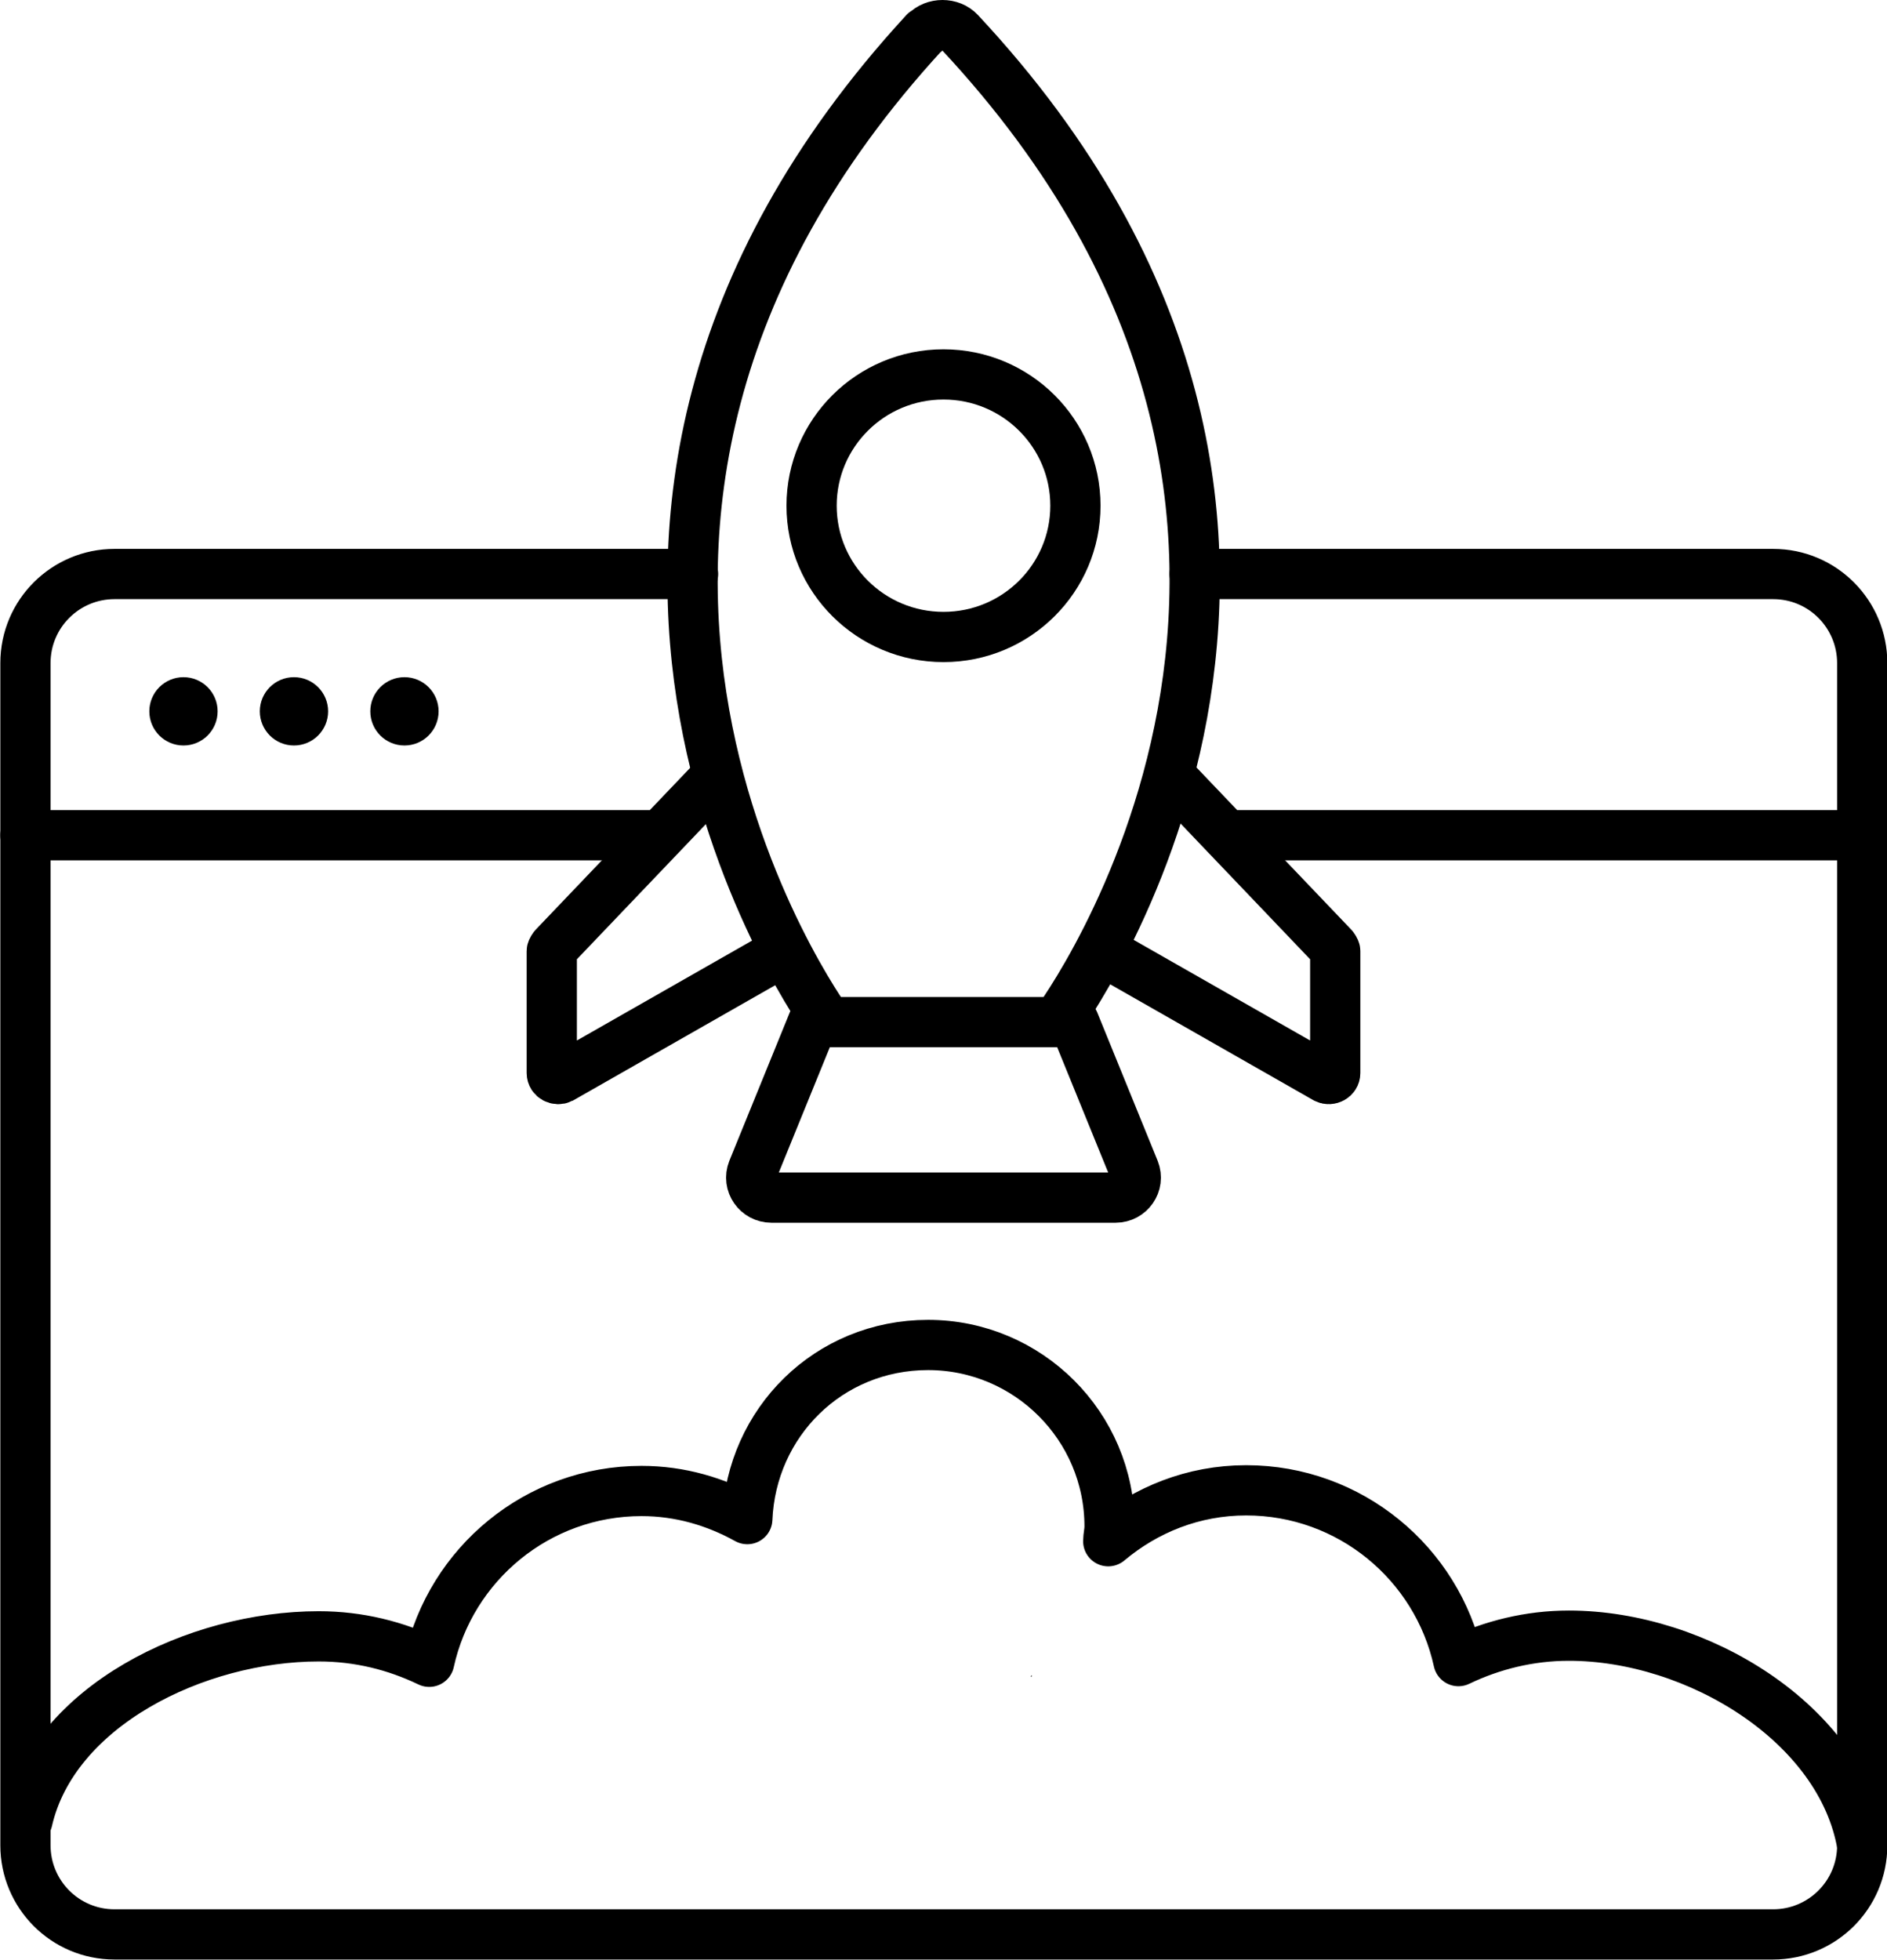
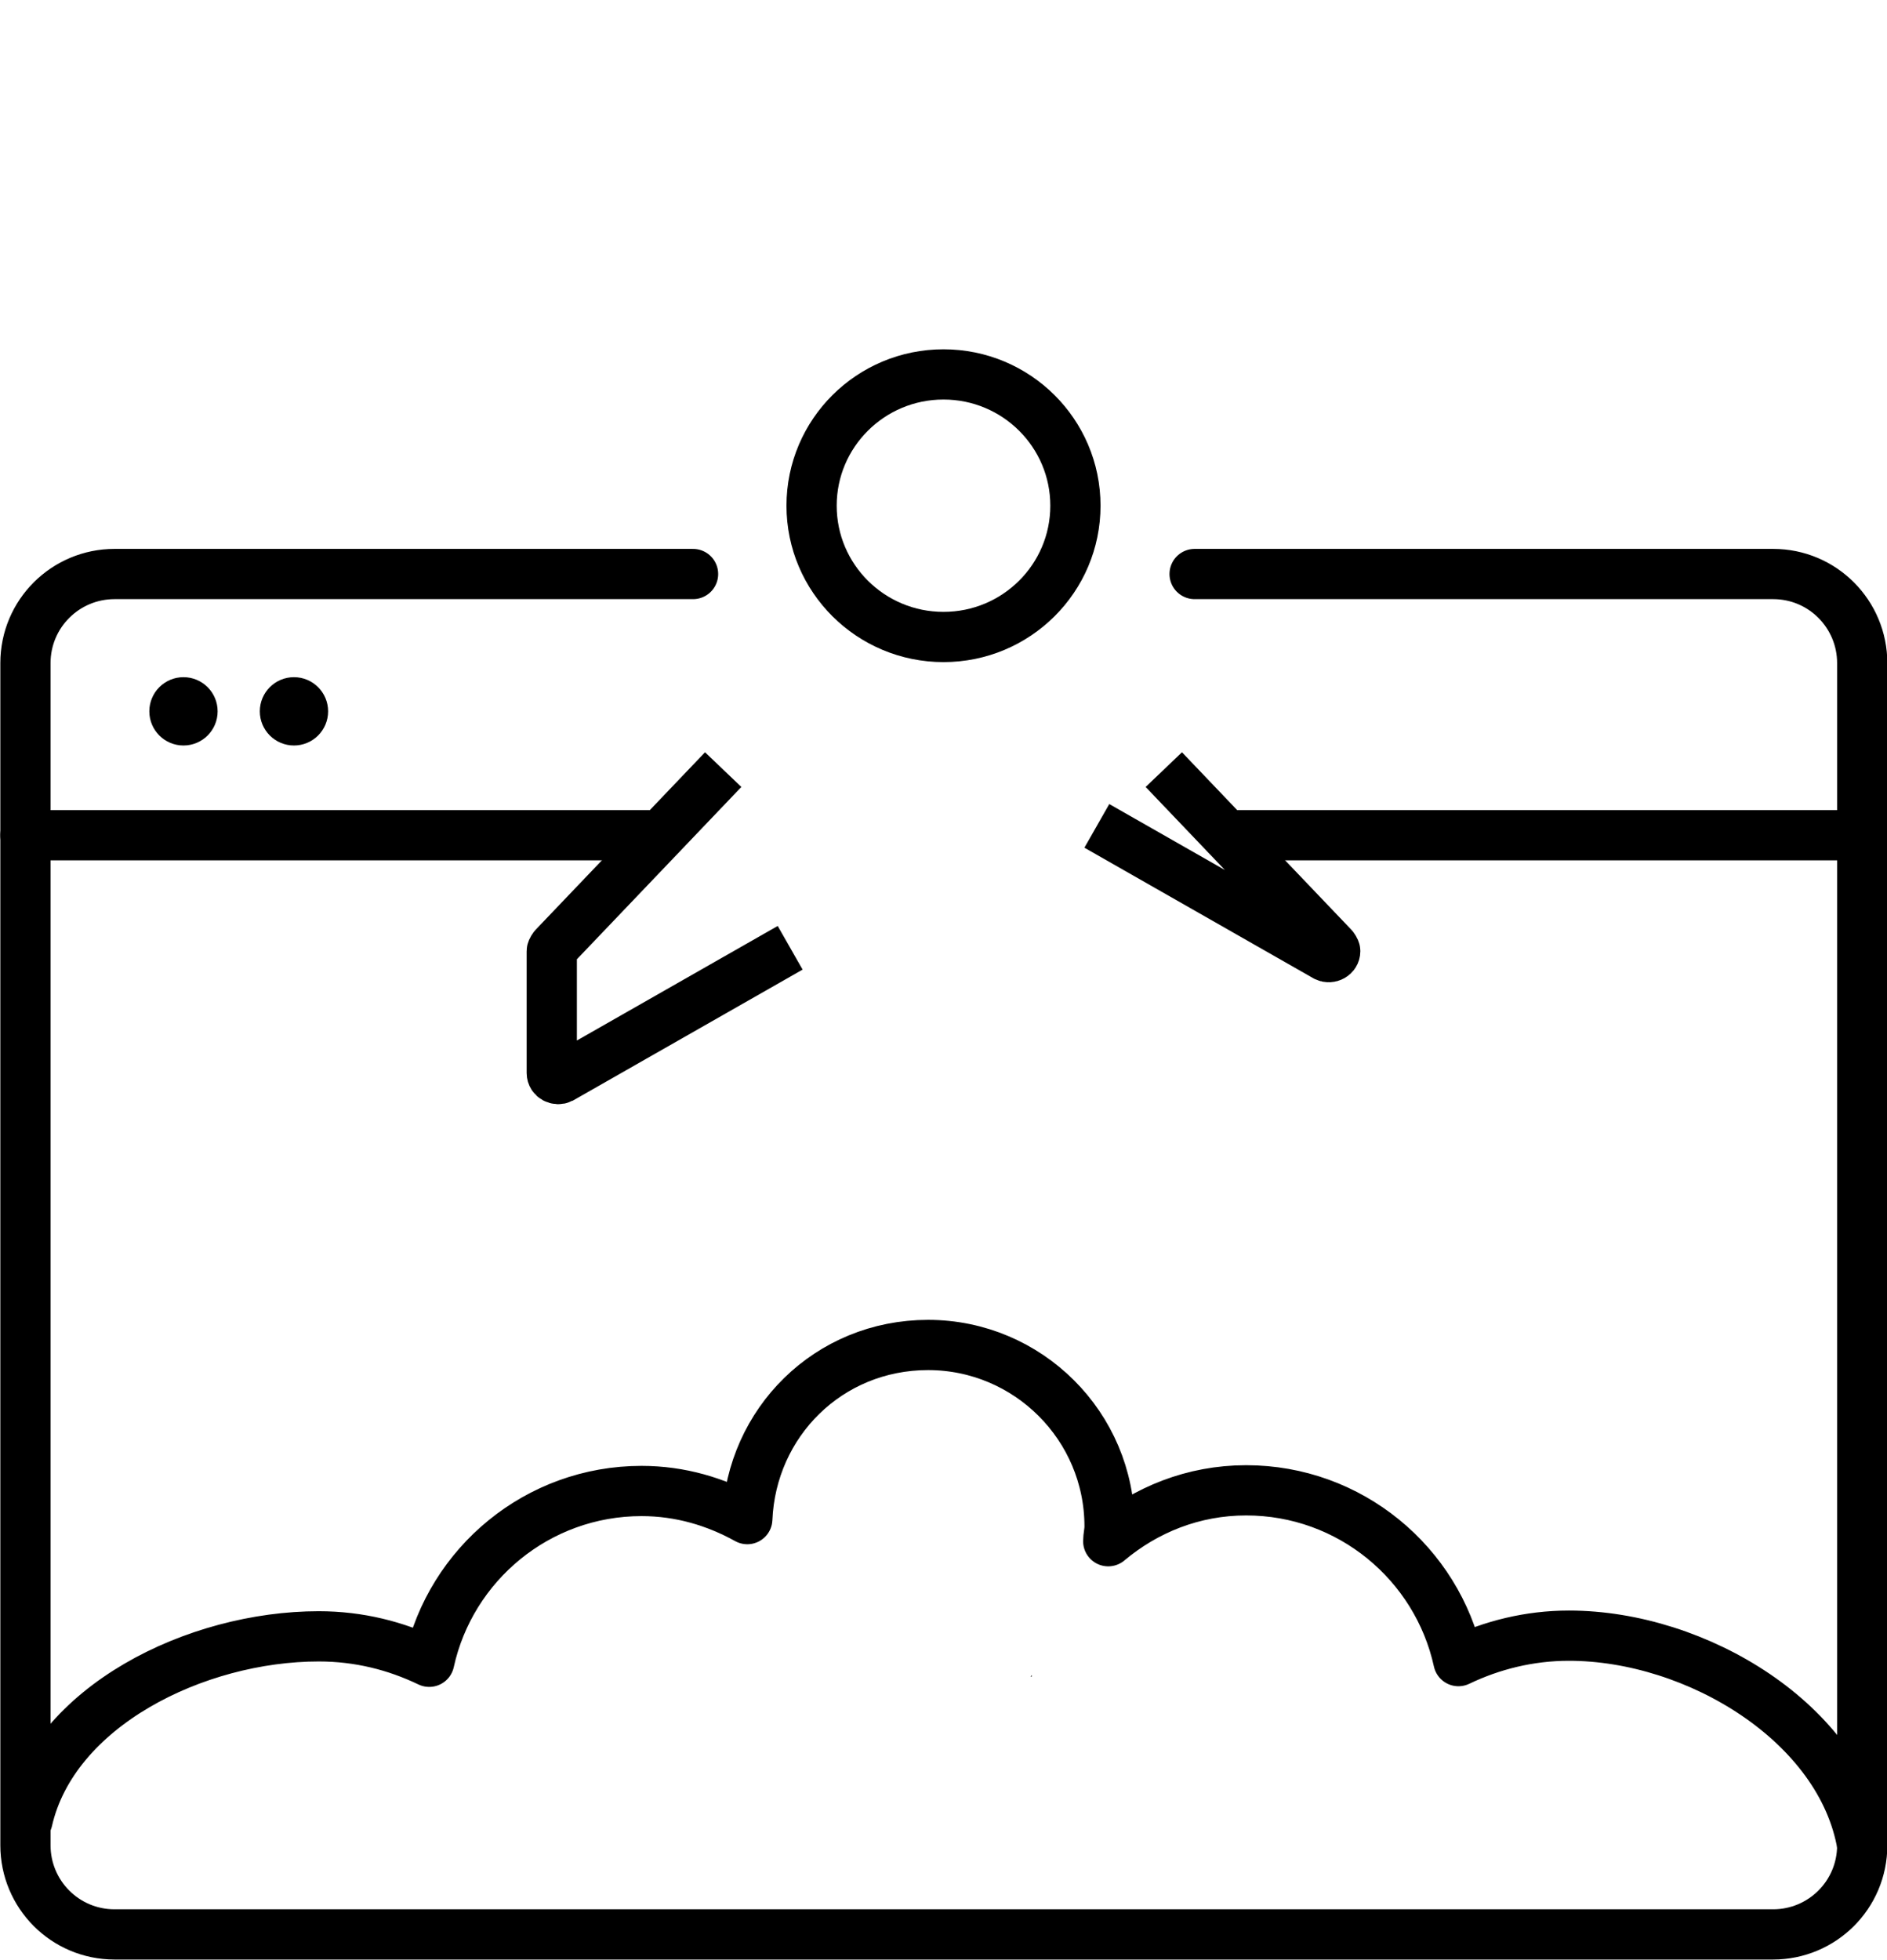
<svg xmlns="http://www.w3.org/2000/svg" id="Layer_1" viewBox="0 0 28.18 29.26">
  <defs>
    <style>.cls-1{stroke-linecap:round;}.cls-1,.cls-2{fill:none;stroke:#000;stroke-linejoin:round;stroke-width:.75px;}.cls-3{stroke-width:0px;}</style>
  </defs>
  <path class="cls-1" d="M17.84,8.57h8.64c.74,0,1.33.6,1.33,1.33v17.65c0,.74-.6,1.33-1.33,1.33H1.71c-.74,0-1.33-.6-1.33-1.33V9.9c0-.74.6-1.33,1.33-1.33h8.64" />
  <line class="cls-1" x1="18.32" y1="12.47" x2="27.81" y2="12.47" />
  <line class="cls-1" x1=".38" y1="12.47" x2="9.86" y2="12.47" />
  <circle class="cls-3" cx="2.74" cy="10.62" r=".51" />
  <circle class="cls-3" cx="4.39" cy="10.62" r=".51" />
-   <circle class="cls-3" cx="6.04" cy="10.62" r=".51" />
  <path class="cls-1" d="M27.81,27.55c-.31-1.82-2.47-3.13-4.38-3.13-.59,0-1.15.14-1.65.38-.32-1.46-1.62-2.55-3.17-2.55-.79,0-1.5.29-2.06.76,0-.07.02-.14.02-.22,0-1.5-1.22-2.71-2.71-2.71s-2.64,1.16-2.7,2.6c-.47-.26-1-.42-1.58-.42-1.55,0-2.85,1.09-3.17,2.55-.5-.24-1.05-.38-1.65-.38-1.83,0-3.96,1.04-4.35,2.75" />
  <path class="cls-3" d="M15.4,25.03h-.01s.01-.01.02-.02c0,0,0,.01,0,.02Z" />
-   <path class="cls-1" d="M13.81.48c-6.84,7.43-1.45,14.78-1.45,14.78h3.42s5.49-7.35-1.45-14.78c-.13-.14-.38-.14-.51,0Z" />
-   <path class="cls-1" d="M16.04,15.26l.9,2.21c.08.2-.07.41-.28.41h-5.14c-.21,0-.36-.21-.28-.41l.9-2.21" />
  <path class="cls-2" d="M10.8,11.49l-2.53,2.65s-.03.04-.03.06v1.82c0,.07.08.11.14.08l3.42-1.95" />
-   <path class="cls-2" d="M17.38,11.49l2.53,2.65s.03.04.03.06v1.82c0,.07-.08.11-.14.08l-3.42-1.95" />
+   <path class="cls-2" d="M17.38,11.49l2.53,2.65s.03.04.03.06c0,.07-.08.11-.14.08l-3.42-1.95" />
  <ellipse class="cls-1" cx="14.09" cy="7.55" rx="1.97" ry="1.96" />
</svg>